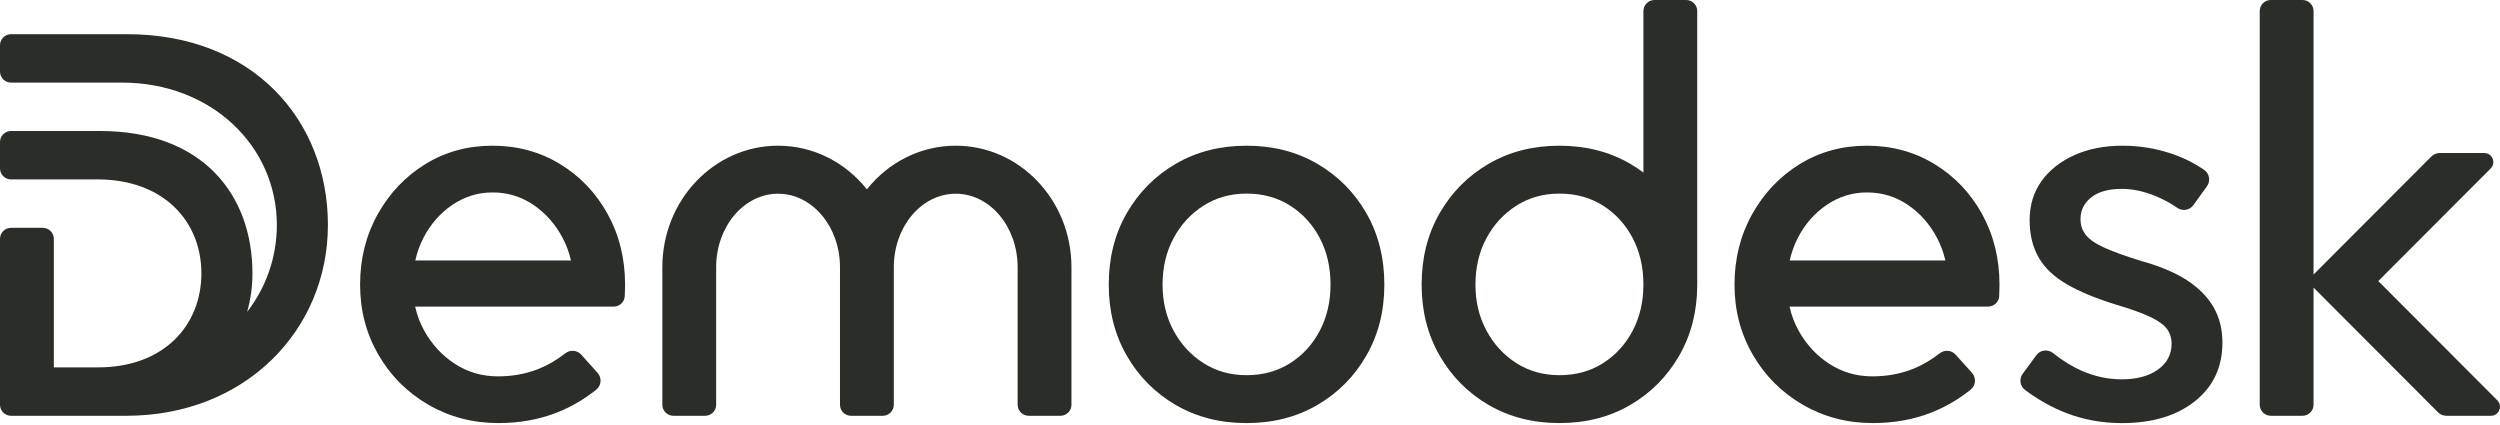
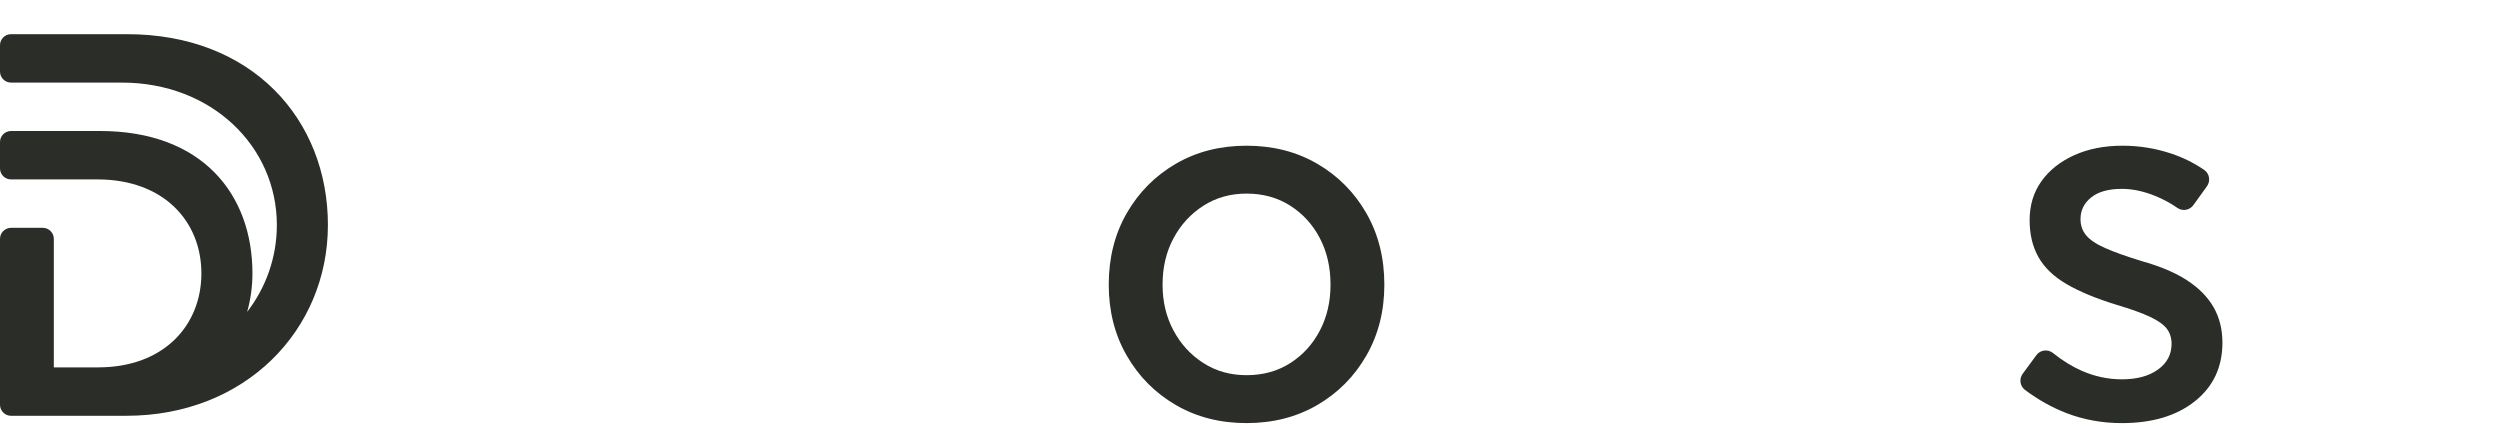
<svg xmlns="http://www.w3.org/2000/svg" width="153" height="26" viewBox="0 0 153 26" fill="none">
-   <path d="M58.491 8.917C56.306 8.917 54.354 9.956 53.054 11.587C51.755 9.955 49.802 8.917 47.618 8.917C43.706 8.917 40.535 12.247 40.535 16.355V24.77C40.535 25.143 40.838 25.446 41.211 25.446H43.154C43.527 25.446 43.829 25.143 43.829 24.77V16.355C43.829 13.869 45.526 11.855 47.618 11.855C49.71 11.855 51.407 13.869 51.407 16.353V24.77C51.407 25.143 51.709 25.446 52.083 25.446H54.025C54.399 25.446 54.701 25.143 54.701 24.77V16.353C54.702 13.869 56.398 11.855 58.49 11.855C60.583 11.855 62.279 13.869 62.279 16.355V24.77C62.279 25.143 62.581 25.446 62.955 25.446H64.897C65.27 25.446 65.573 25.143 65.573 24.77V16.355C65.573 12.247 62.403 8.917 58.491 8.917Z" fill="#2B2D28" />
-   <path d="M152.837 24.502L145.551 17.201L152.43 10.309C152.777 9.961 152.53 9.365 152.038 9.365H149.316C149.12 9.365 148.932 9.443 148.794 9.582L141.589 16.801V0.676C141.589 0.302 141.286 0 140.913 0H138.971C138.597 0 138.295 0.302 138.295 0.676V24.769C138.295 25.143 138.597 25.445 138.971 25.445H140.913C141.286 25.445 141.589 25.143 141.589 24.769V17.601L149.202 25.229C149.34 25.368 149.528 25.445 149.723 25.445H152.446C152.938 25.446 153.185 24.85 152.837 24.502Z" fill="#2B2D28" />
-   <path d="M34.272 10.039C33.042 9.291 31.666 8.917 30.146 8.917C28.626 8.917 27.256 9.291 26.038 10.039C24.819 10.787 23.848 11.807 23.124 13.098C22.4 14.388 22.038 15.83 22.038 17.423C22.038 18.992 22.412 20.422 23.16 21.712C23.907 23.003 24.927 24.023 26.218 24.77C27.509 25.519 28.939 25.892 30.507 25.892C31.786 25.892 32.969 25.681 34.055 25.259C34.919 24.923 35.73 24.453 36.488 23.849C36.808 23.594 36.845 23.121 36.571 22.817L35.569 21.703C35.317 21.423 34.892 21.391 34.594 21.624C34.07 22.035 33.523 22.354 32.951 22.581C32.191 22.883 31.364 23.033 30.472 23.033C29.507 23.033 28.632 22.78 27.848 22.273C27.064 21.766 26.436 21.091 25.966 20.246C25.707 19.781 25.522 19.286 25.406 18.762H37.56C37.915 18.762 38.212 18.488 38.235 18.134C38.235 18.12 38.236 18.107 38.237 18.093C38.249 17.863 38.255 17.64 38.255 17.423C38.255 15.83 37.899 14.389 37.188 13.098C36.474 11.807 35.503 10.787 34.272 10.039ZM27.685 12.537C28.433 12.03 29.253 11.777 30.146 11.777C31.063 11.777 31.895 12.03 32.644 12.537C33.391 13.043 33.989 13.719 34.435 14.563C34.663 14.994 34.831 15.453 34.943 15.939H25.417C25.526 15.453 25.69 14.994 25.911 14.563C26.345 13.719 26.936 13.043 27.685 12.537Z" fill="#2B2D28" />
-   <path d="M118.386 10.039C117.156 9.291 115.78 8.917 114.26 8.917C112.74 8.917 111.37 9.291 110.152 10.039C108.933 10.787 107.962 11.807 107.238 13.098C106.514 14.388 106.152 15.83 106.152 17.423C106.152 18.992 106.525 20.422 107.274 21.712C108.022 23.003 109.041 24.023 110.332 24.77C111.623 25.519 113.053 25.892 114.621 25.892C115.9 25.892 117.083 25.681 118.169 25.259C119.033 24.923 119.844 24.453 120.602 23.849C120.922 23.594 120.959 23.121 120.685 22.817L119.683 21.703C119.431 21.423 119.006 21.391 118.708 21.624C118.184 22.035 117.637 22.354 117.065 22.581C116.305 22.883 115.478 23.033 114.586 23.033C113.621 23.033 112.746 22.78 111.962 22.273C111.178 21.766 110.55 21.091 110.08 20.246C109.821 19.781 109.636 19.286 109.52 18.762H121.674C122.029 18.762 122.326 18.488 122.349 18.134C122.349 18.12 122.35 18.107 122.351 18.093C122.363 17.863 122.369 17.64 122.369 17.423C122.369 15.83 122.013 14.389 121.302 13.098C120.588 11.807 119.618 10.787 118.386 10.039ZM111.799 12.537C112.547 12.03 113.367 11.777 114.26 11.777C115.177 11.777 116.009 12.03 116.758 12.537C117.505 13.043 118.103 13.719 118.549 14.563C118.776 14.994 118.945 15.453 119.057 15.939H109.531C109.64 15.453 109.804 14.994 110.025 14.563C110.46 13.719 111.05 13.043 111.799 12.537Z" fill="#2B2D28" />
  <path d="M133.842 17.151C133.118 16.681 132.188 16.289 131.055 15.975C130.114 15.685 129.372 15.42 128.829 15.178C128.286 14.938 127.9 14.678 127.671 14.4C127.441 14.123 127.327 13.791 127.327 13.405C127.327 12.874 127.544 12.433 127.978 12.084C128.412 11.734 129.04 11.559 129.86 11.559C130.511 11.559 131.193 11.704 131.905 11.993C132.39 12.191 132.84 12.433 133.252 12.721C133.571 12.943 134.009 12.868 134.236 12.552L135.066 11.398C135.297 11.076 135.223 10.625 134.898 10.4C134.293 9.983 133.627 9.651 132.9 9.406C131.935 9.08 130.933 8.917 129.895 8.917C128.785 8.917 127.802 9.111 126.946 9.497C126.089 9.883 125.419 10.414 124.937 11.089C124.454 11.765 124.213 12.561 124.213 13.478C124.213 14.347 124.394 15.101 124.756 15.74C125.118 16.38 125.691 16.929 126.475 17.387C127.259 17.846 128.278 18.268 129.534 18.654C130.426 18.92 131.114 19.167 131.597 19.396C132.079 19.626 132.417 19.867 132.61 20.12C132.803 20.373 132.9 20.681 132.9 21.043C132.9 21.694 132.622 22.22 132.067 22.618C131.512 23.016 130.776 23.215 129.859 23.215C129.014 23.215 128.194 23.04 127.398 22.69C126.801 22.428 126.217 22.067 125.647 21.608C125.33 21.353 124.867 21.409 124.626 21.736L123.788 22.876C123.558 23.19 123.62 23.634 123.933 23.866C124.75 24.473 125.591 24.944 126.457 25.278C127.518 25.688 128.652 25.894 129.859 25.894C131.717 25.894 133.208 25.448 134.33 24.554C135.451 23.662 136.012 22.467 136.012 20.971C136.012 20.151 135.831 19.427 135.469 18.799C135.108 18.171 134.565 17.622 133.842 17.151Z" fill="#2B2D28" />
-   <path d="M100.577 0.676V10.56C100.319 10.367 100.048 10.187 99.763 10.021C98.496 9.285 97.054 8.917 95.437 8.917C93.82 8.917 92.379 9.285 91.112 10.021C89.845 10.757 88.844 11.764 88.108 13.043C87.371 14.322 87.004 15.782 87.004 17.422C87.004 19.04 87.371 20.487 88.108 21.766C88.844 23.045 89.845 24.053 91.112 24.788C92.379 25.524 93.82 25.892 95.437 25.892C97.054 25.892 98.496 25.525 99.763 24.788C101.03 24.052 102.03 23.045 102.767 21.766C103.498 20.496 103.866 19.058 103.871 17.453V0.676C103.871 0.302 103.569 0 103.195 0H101.253C100.88 0 100.577 0.303 100.577 0.676ZM98.116 22.219C97.344 22.714 96.451 22.961 95.437 22.961C94.448 22.961 93.567 22.714 92.795 22.219C92.023 21.724 91.414 21.061 90.968 20.228C90.521 19.396 90.298 18.461 90.298 17.423C90.298 16.361 90.521 15.414 90.968 14.581C91.414 13.749 92.023 13.085 92.795 12.591C93.567 12.097 94.448 11.849 95.437 11.849C96.451 11.849 97.343 12.096 98.116 12.591C98.888 13.086 99.492 13.749 99.926 14.581C100.36 15.414 100.577 16.361 100.577 17.423C100.577 18.461 100.36 19.396 99.926 20.228C99.492 21.061 98.888 21.725 98.116 22.219Z" fill="#2B2D28" />
  <path d="M80.614 10.021C79.347 9.285 77.905 8.917 76.288 8.917C74.671 8.917 73.23 9.285 71.963 10.021C70.696 10.758 69.695 11.765 68.959 13.043C68.222 14.323 67.855 15.783 67.855 17.423C67.855 19.04 68.222 20.488 68.959 21.767C69.695 23.046 70.696 24.053 71.963 24.789C73.23 25.525 74.671 25.893 76.288 25.893C77.905 25.893 79.347 25.526 80.614 24.789C81.881 24.053 82.882 23.046 83.618 21.767C84.354 20.488 84.722 19.04 84.722 17.423C84.722 15.783 84.354 14.323 83.618 13.043C82.882 11.765 81.881 10.757 80.614 10.021ZM80.777 20.228C80.343 21.061 79.74 21.725 78.967 22.219C78.195 22.713 77.302 22.961 76.288 22.961C75.299 22.961 74.418 22.714 73.647 22.219C72.874 21.724 72.265 21.061 71.819 20.228C71.372 19.396 71.149 18.461 71.149 17.423C71.149 16.361 71.372 15.414 71.819 14.581C72.265 13.749 72.874 13.085 73.647 12.591C74.418 12.097 75.299 11.848 76.288 11.848C77.302 11.848 78.194 12.096 78.967 12.591C79.74 13.085 80.343 13.749 80.777 14.581C81.212 15.414 81.428 16.361 81.428 17.423C81.428 18.461 81.212 19.396 80.777 20.228Z" fill="#2B2D28" />
  <path d="M7.728 2.092H0.676C0.302 2.092 0 2.394 0 2.768V4.379C0 4.752 0.302 5.055 0.676 5.055H7.464C12.957 5.055 16.943 8.963 16.943 13.769C16.943 15.77 16.264 17.615 15.126 19.087C15.336 18.338 15.45 17.548 15.45 16.731C15.45 11.926 12.418 8.017 6.117 8.017H0.676C0.302 8.017 0 8.32 0 8.693V10.304C0 10.678 0.302 10.98 0.676 10.98H6.009C10.037 10.998 12.325 13.56 12.325 16.731C12.325 19.903 10.037 22.483 6.009 22.483H3.294V14.619C3.294 14.245 2.991 13.943 2.618 13.943H0.676C0.302 13.943 0 14.245 0 14.619V24.77C0 25.144 0.302 25.446 0.676 25.446H6.736C6.737 25.446 6.737 25.446 6.737 25.446H7.729C15.004 25.446 20.068 20.208 20.068 13.769C20.068 7.331 15.45 2.071 7.728 2.092Z" fill="#2B2D28" />
</svg>